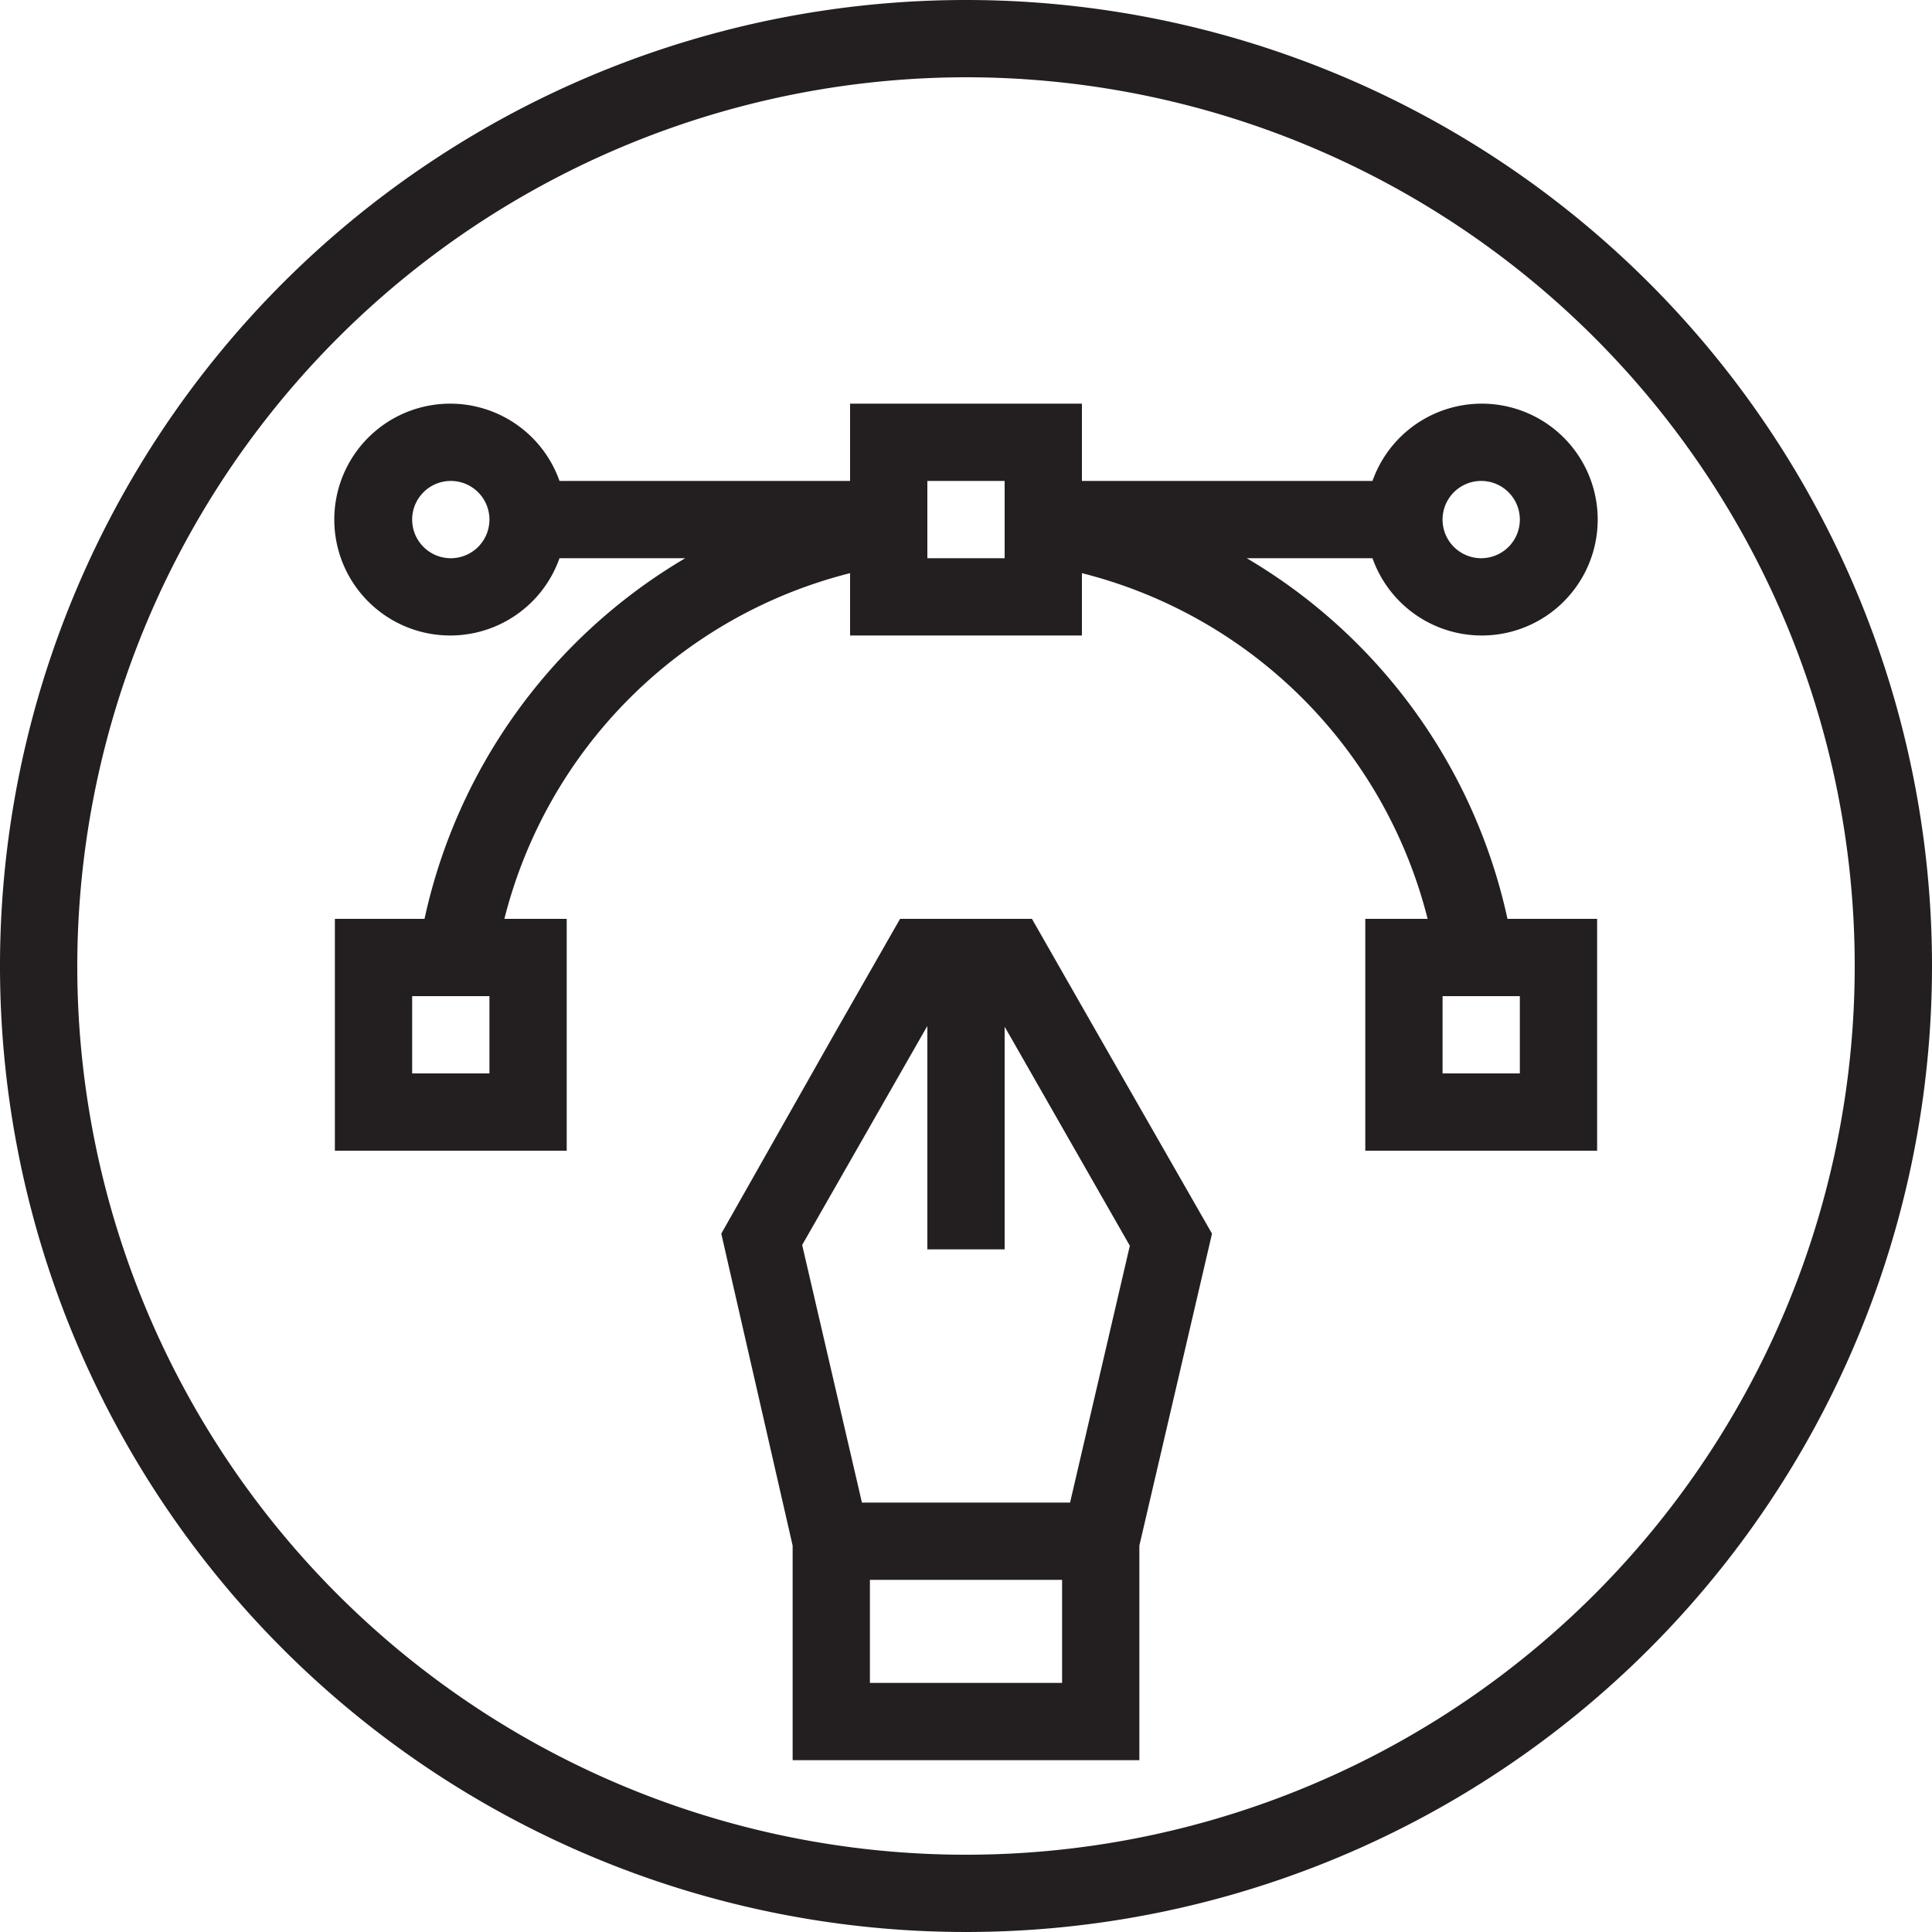
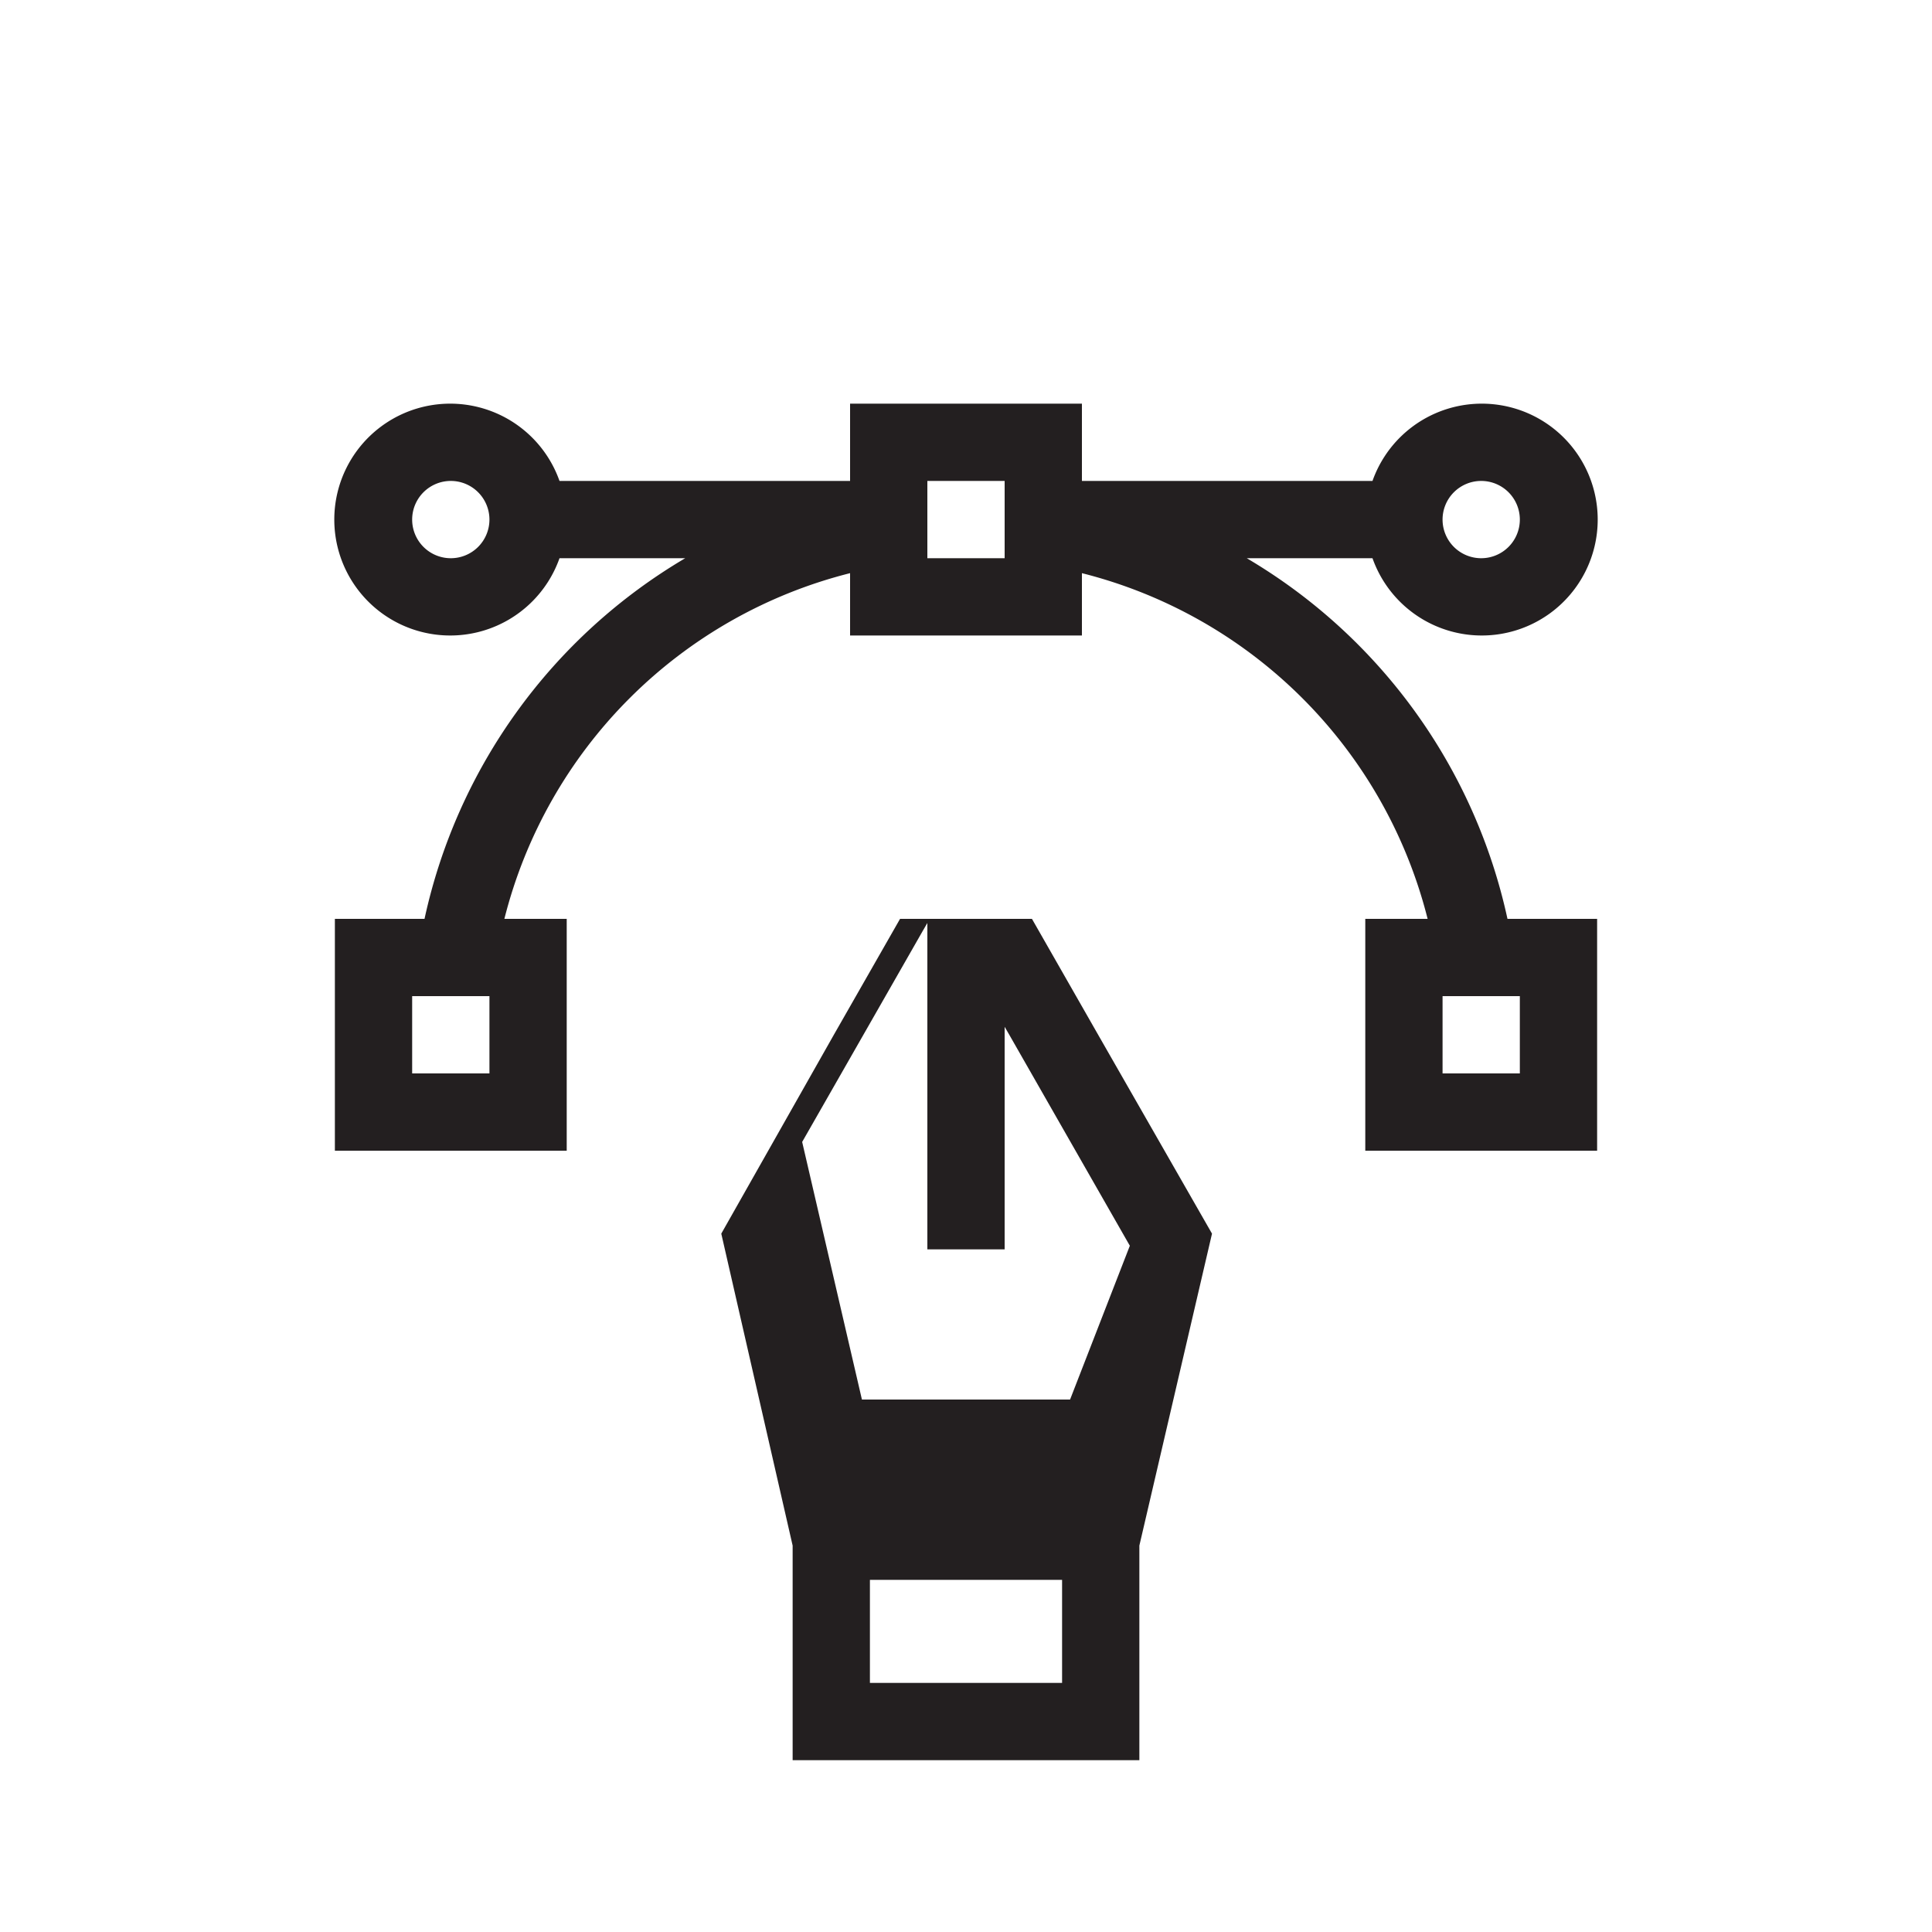
<svg xmlns="http://www.w3.org/2000/svg" viewBox="0 0 75 75">
  <defs>
    <style>.cls-1{fill:#231f20;}</style>
  </defs>
  <title>logoIcon</title>
  <g id="Layer_1" data-name="Layer 1">
    <path class="cls-1" d="M48.4,21.67h4.88a4.5,4.5,0,1,0,0-3H42v-3H33v3H21.72a4.5,4.5,0,1,0,0,3H26.6a21.56,21.56,0,0,0-10.12,14H13v9h9v-9H19.58A18.5,18.5,0,0,1,33,22.25v2.42h9V22.25A18.5,18.5,0,0,1,55.42,35.67H53v9h9v-9H58.52A21.56,21.56,0,0,0,48.4,21.67Zm7.6-1.5a1.5,1.5,0,1,1,1.5,1.5A1.5,1.5,0,0,1,56,20.17Zm-37,0a1.5,1.5,0,1,1-1.5-1.5A1.5,1.5,0,0,1,19,20.17Zm40,18.5v3H56v-3h3Zm-21.5-17H36v-3h3v3ZM19,40.17v1.5H16v-3h3Z" />
-     <path class="cls-1" d="M40.06,35.67H34.94l-2.57,4.5L28,47.89,30.77,60v8.33H44.23V60l2.82-12.11-4.42-7.72Zm1.17,29.66H33.77v-4h7.46Zm.31-7H33.46l-2.32-10,4.68-8.19.18-.31V48.5h3V39.86l.18.31,4.68,8.19Z" />
+     <path class="cls-1" d="M40.06,35.67H34.94l-2.57,4.5L28,47.89,30.77,60v8.33H44.23V60l2.82-12.11-4.42-7.72Zm1.17,29.66H33.77v-4h7.46m.31-7H33.46l-2.32-10,4.68-8.19.18-.31V48.5h3V39.86l.18.31,4.68,8.19Z" />
  </g>
  <g id="Outlines">
-     <path class="cls-1" d="M37.5,3A34.5,34.5,0,1,1,3,37.5,34.54,34.54,0,0,1,37.5,3m0-3A37.5,37.5,0,1,0,75,37.5,37.5,37.5,0,0,0,37.5,0Z" />
-   </g>
+     </g>
</svg>